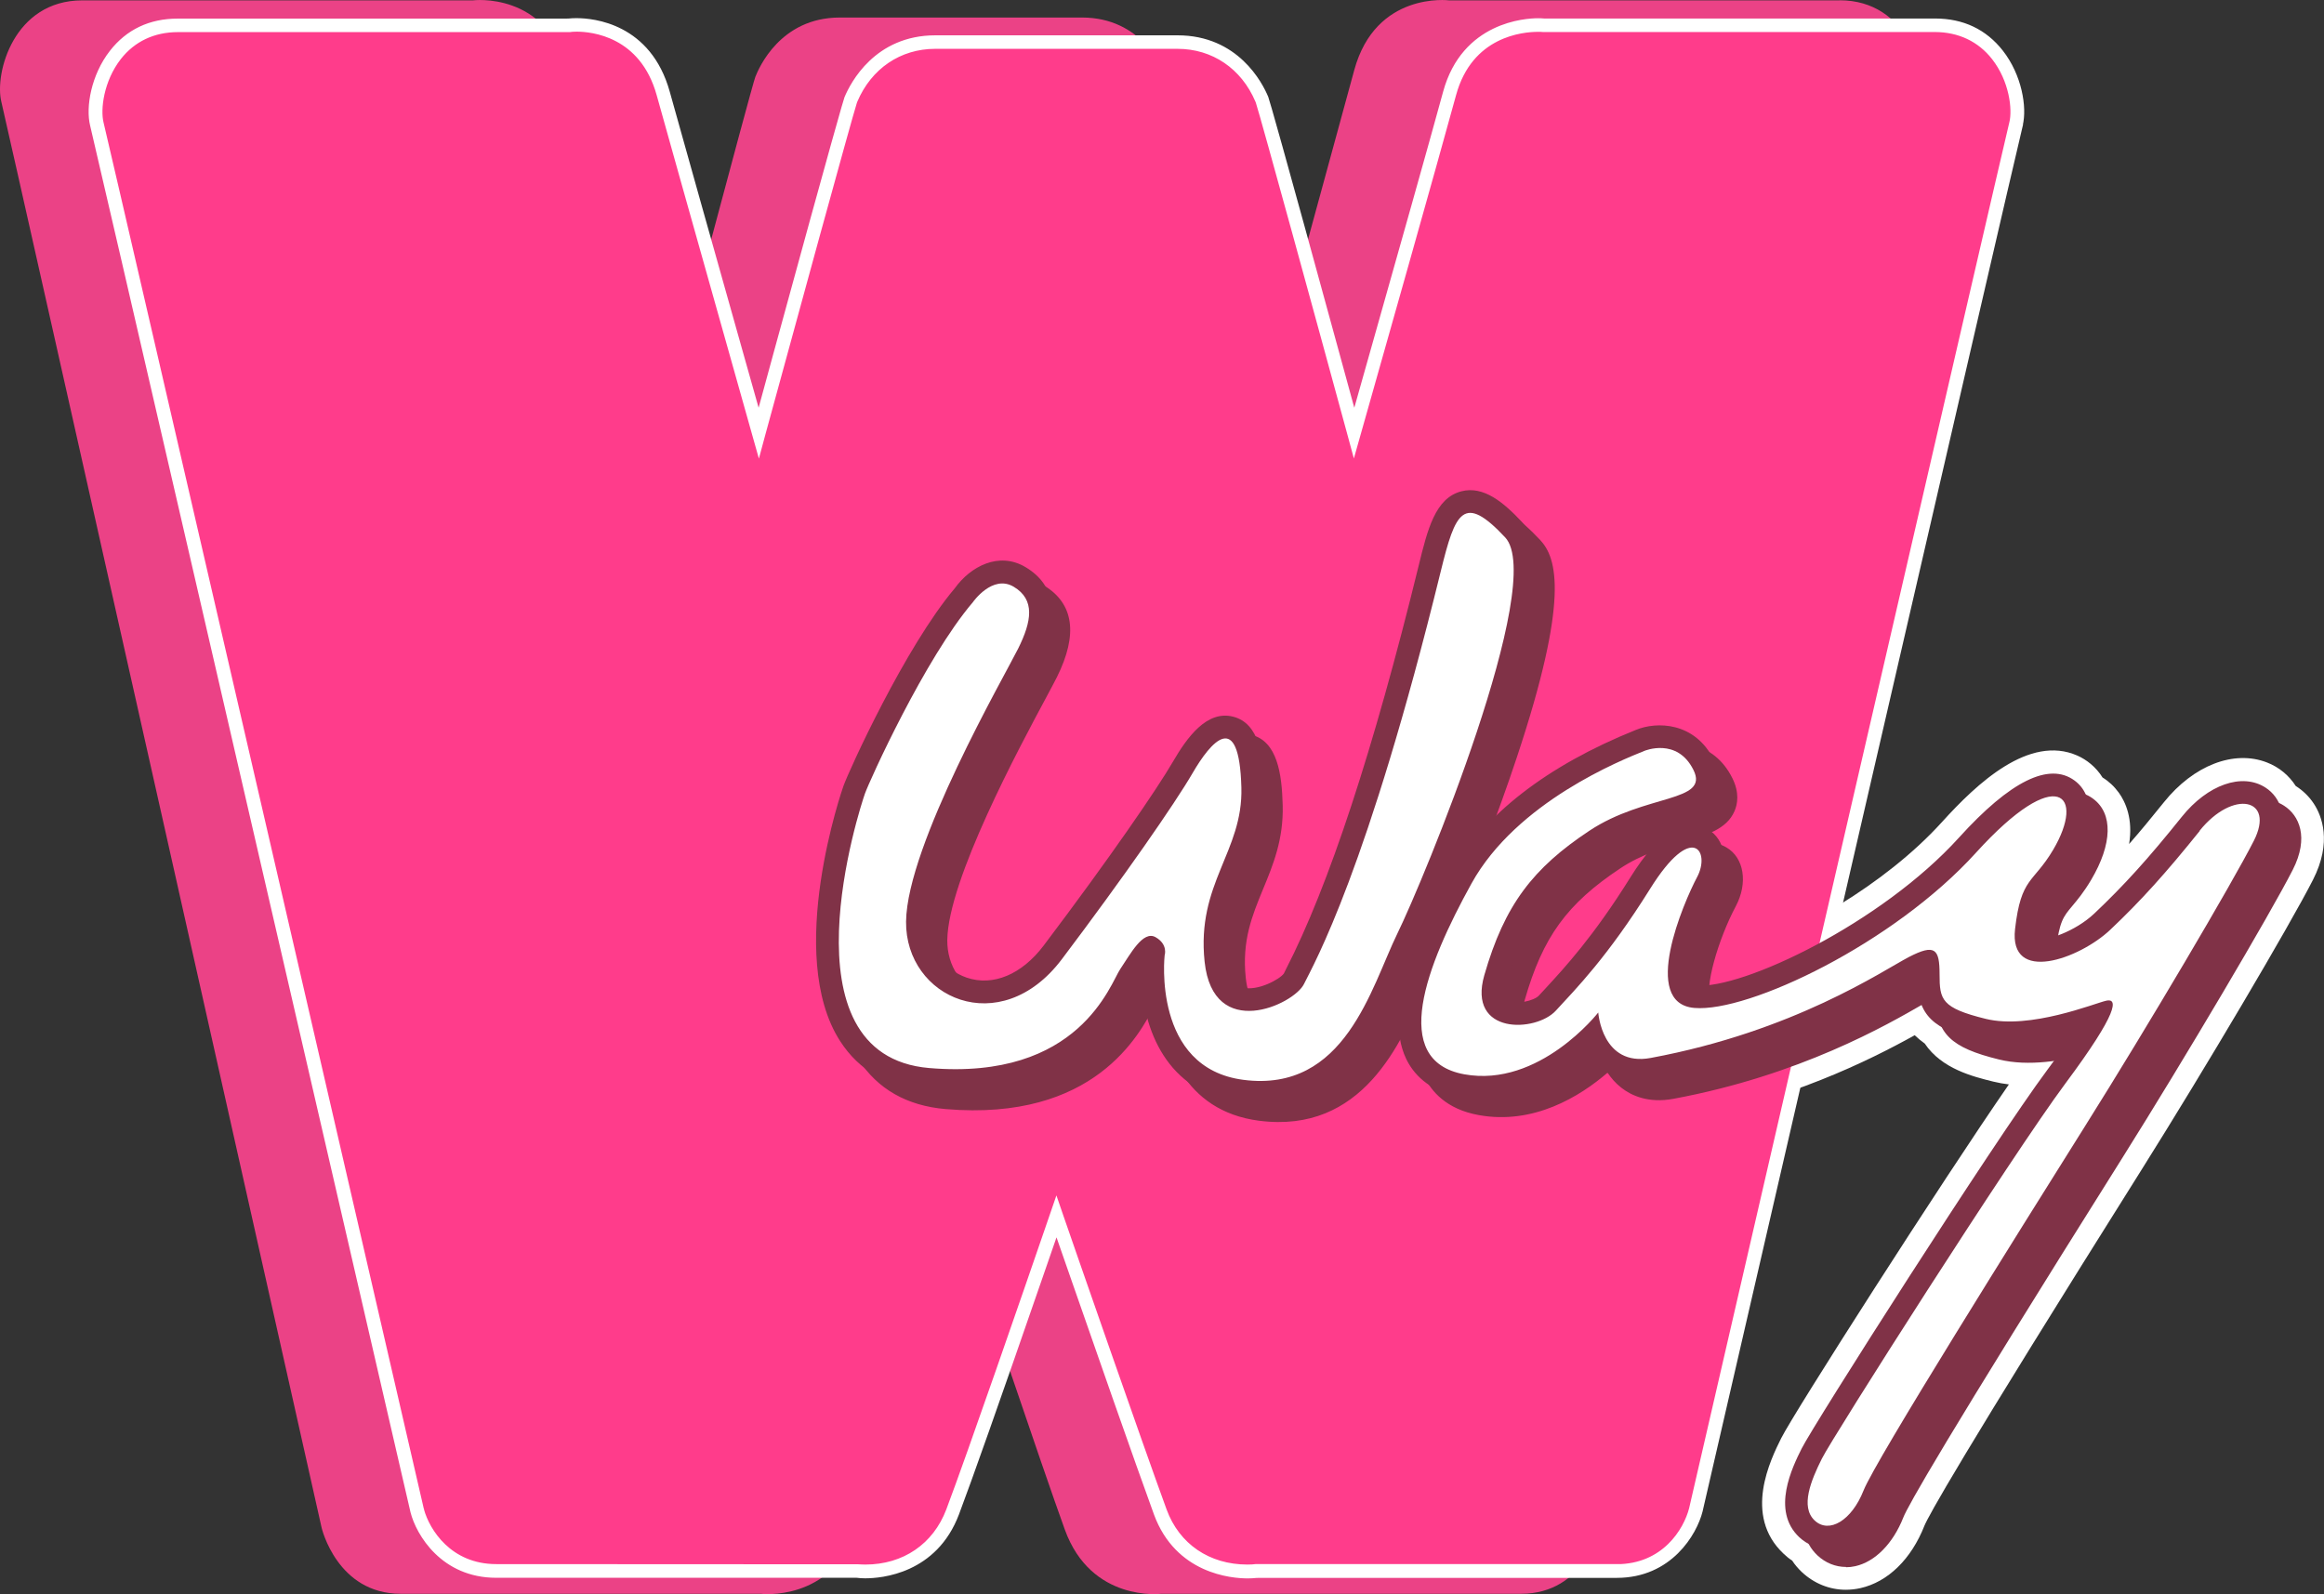
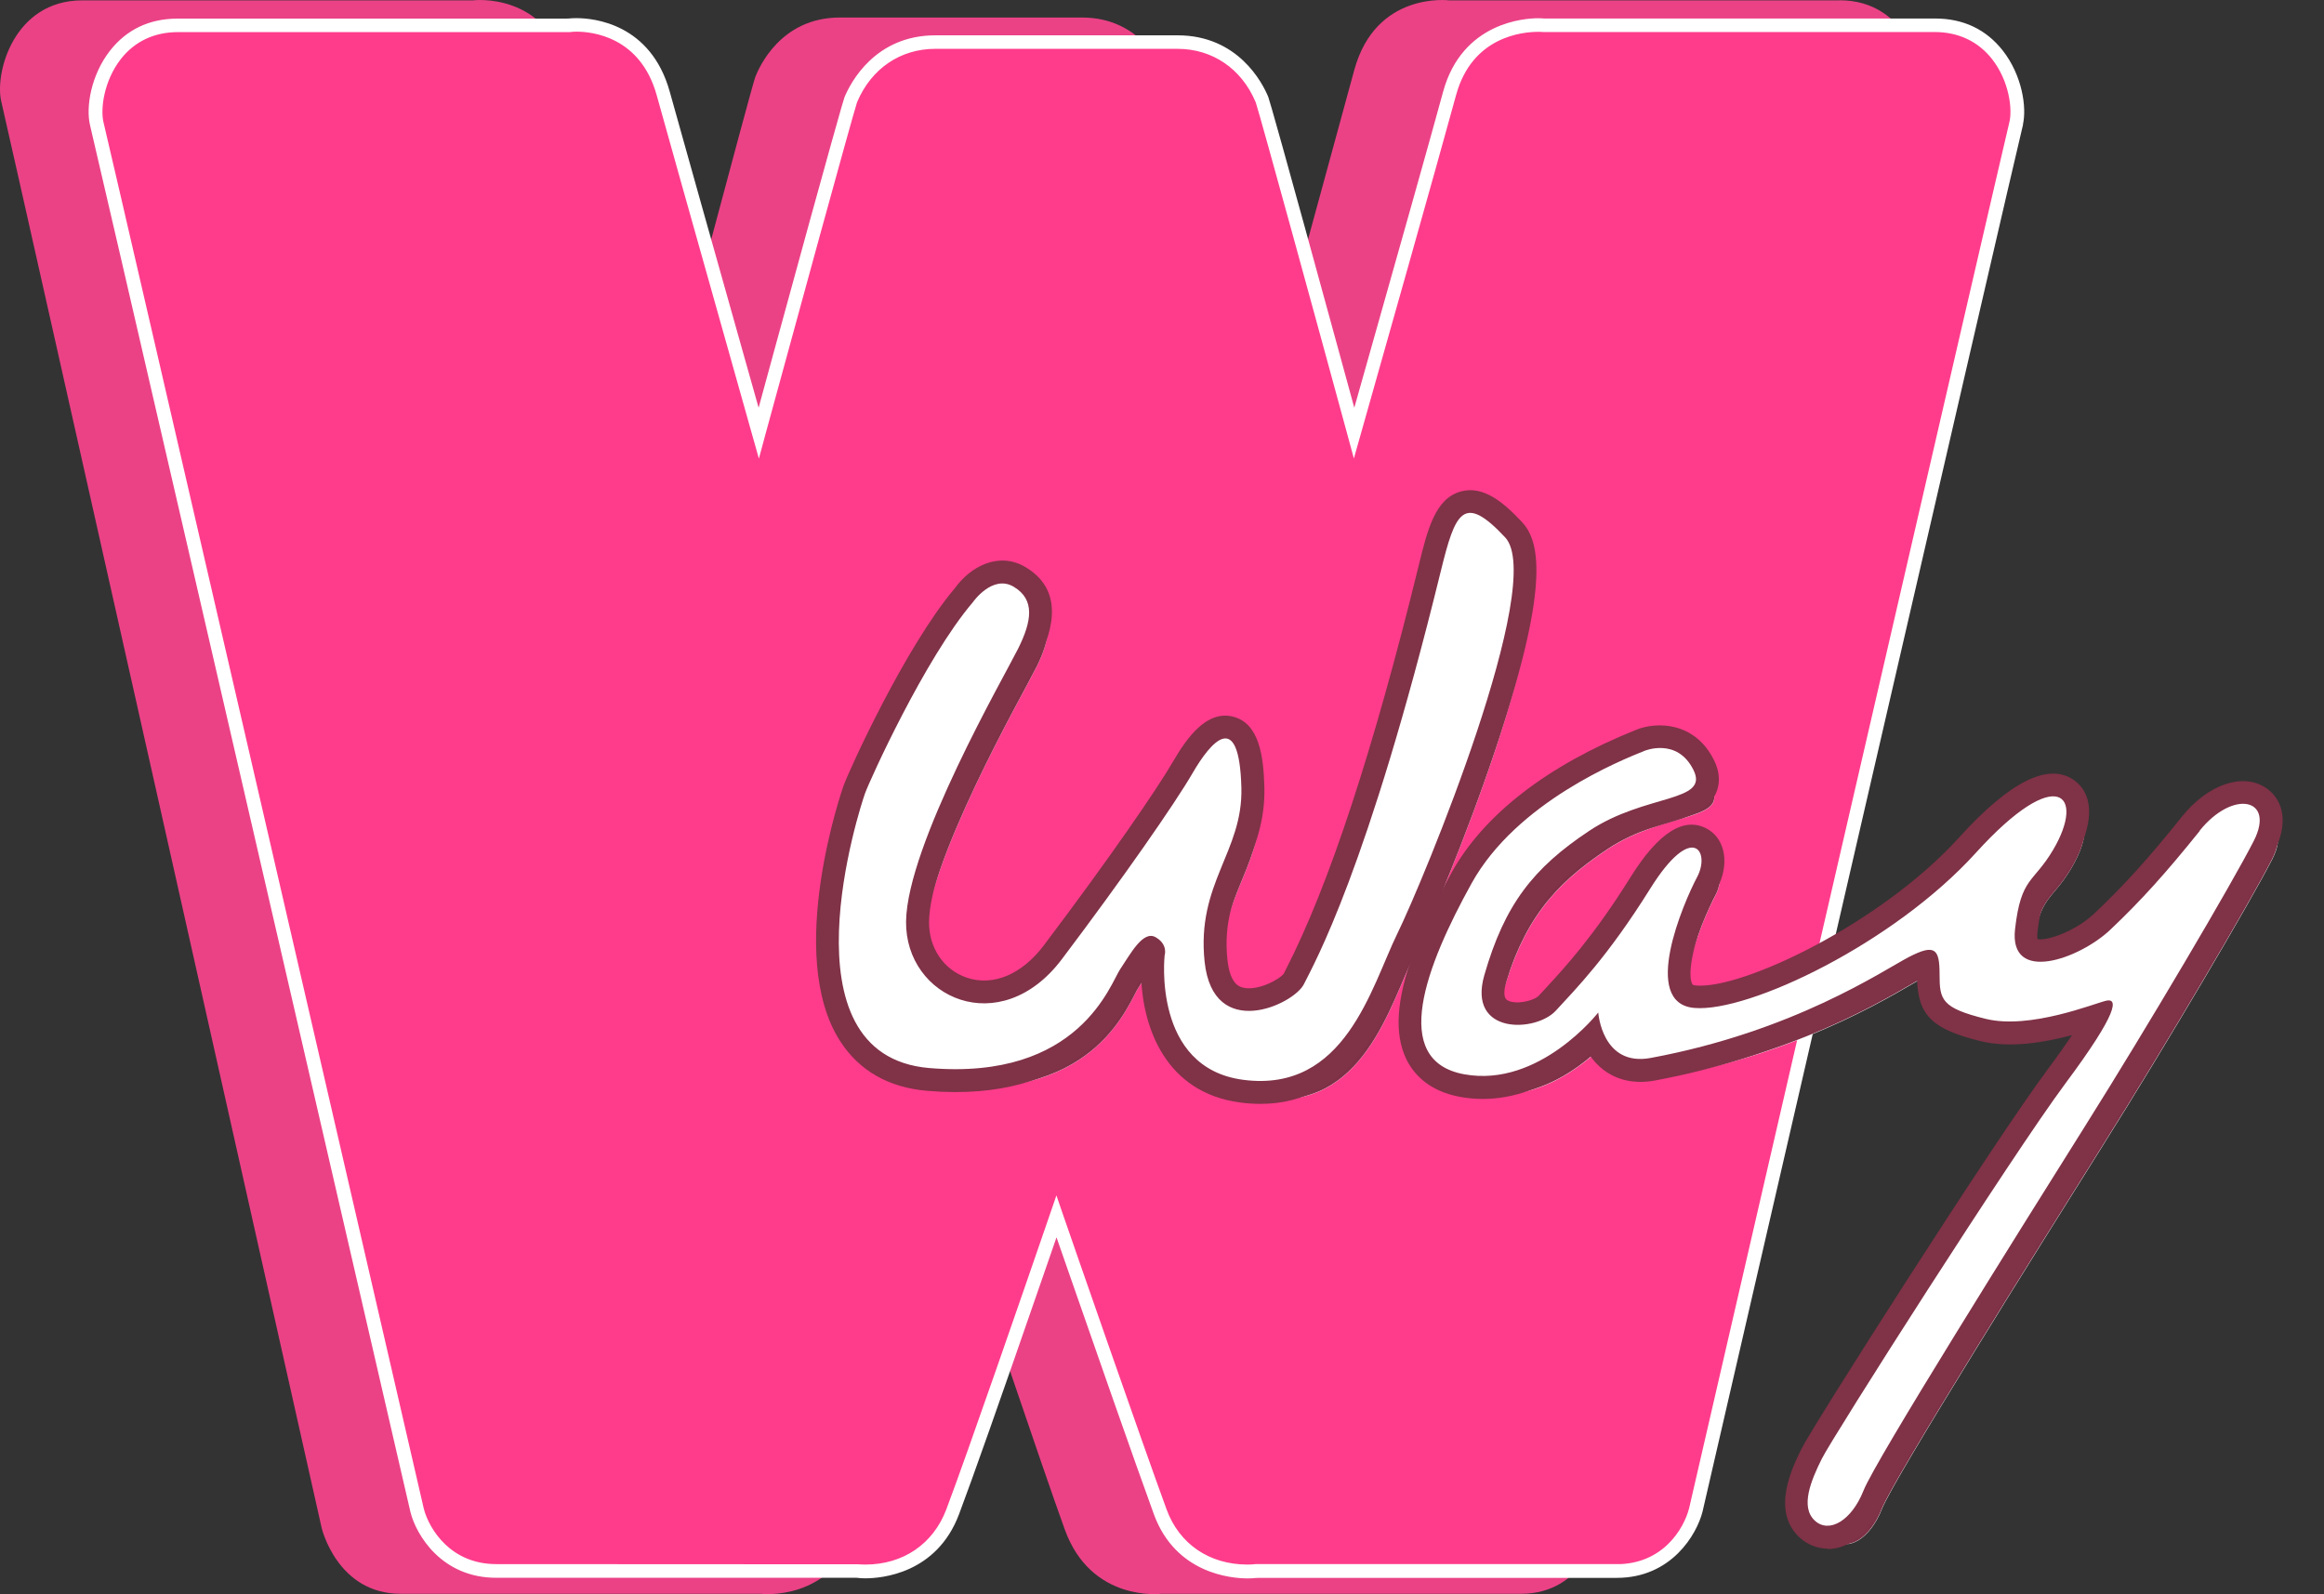
<svg xmlns="http://www.w3.org/2000/svg" id="Layer_2" viewBox="0 0 259.83 178.25">
  <rect x="0" y="0" width="259.83" height="178.25" fill="#333333" stroke="none" />
  <g id="Layer_1-2" data-name="Layer_1">
    <g>
-       <path d="M206.38,177.77c-1.82,0-3.55-.69-4.93-1.98-.41-.39-.77-.81-1.08-1.28-.34-.22-.66-.48-.96-.77-4.56-4.29-1.44-10.55-.27-12.91,1.4-2.82,17.94-28.7,25.46-39.57-.59-.07-1.16-.17-1.73-.31-2.27-.56-5.77-1.42-7.68-4.26-.42-.3-.79-.61-1.12-.93-5.05,2.81-14.11,7.32-26.51,9.63-3.15.58-6-.14-8.15-1.95-3.52,2.51-8.61,4.86-14.55,3.79-3.59-.65-5.71-2.39-6.96-4.09-.66-.49-1.25-1.05-1.76-1.67-3.32,4.15-8.21,7.38-15.73,6.41-3.9-.5-7.17-2.27-9.48-5.13-1.36-1.1-2.42-2.37-3.23-3.72-5.16,5.83-12.6,8.36-22.19,7.55-4.45-.38-8.13-2.23-10.69-5.38-11.56-9.41-3.29-33.14-2.93-34.16.67-1.88,7.01-15.88,12.84-22.83,2.49-3.4,7.09-5.47,11.26-2.96,1.1.66,2.01,1.5,2.69,2.47,2.55,1.8,5.49,5.68,1.77,13.15-.23.46-.66,1.26-1.22,2.31-7.1,13.21-10.73,21.95-10.77,25.99,0,.6.1,1.17.3,1.69,1.53.58,3.73.18,5.87-2.65,7.08-9.37,12.55-17.32,14.29-20.32,1.13-1.95,4.15-7.13,9.06-6.33,1.16.19,2.95.83,4.24,2.87,3.11,1.93,3.63,5.91,3.73,9.56.12,4.35-1.22,7.59-2.4,10.45-.89,2.16-1.64,3.98-1.8,6.25,4.61-9.17,9.45-23.98,14.37-44.05,1.09-4.44,2.22-9.03,6.61-10.18,4.33-1.13,7.68,2.43,9.28,4.15.1.11.19.21.27.31.57.5,1.15,1.07,1.77,1.73h0c2.96,3.16,3.81,8.73-1.55,25.31,2.8-1.75,5.95-3.33,9.41-4.72,3.54-1.47,8.23-.81,11.05,3.03,1.24.89,2.25,2.11,2.99,3.6,1.26,2.52.85,4.58.29,5.86-.26.6-.58,1.11-.95,1.56l.02.02c2.34,2.14,2.74,5.94.98,9.23-.64,1.2-1.25,2.67-1.73,4.06,6.14-2.15,16.06-7.5,22.57-14.69,3.91-4.32,9.74-9.79,15.12-7.42,1.04.46,2.08,1.27,2.82,2.45.7.43,1.31,1,1.82,1.7.75,1.04,1.61,2.93,1.15,5.74,1.21-1.38,2.48-2.91,3.89-4.67,3.32-4.14,7.84-5.88,11.52-4.45,1.37.53,2.47,1.46,3.22,2.63.79.5,1.48,1.16,2.01,1.96.9,1.36,2.08,4.29-.08,8.53-2.58,5.07-12.07,21.13-19.16,32.41-20.55,32.7-23.83,38.73-24.28,39.81-1.47,3.74-4.08,6.3-7.17,6.99-.54.12-1.09.18-1.62.18ZM142.53,117.8c2.53.11,4.32-.87,5.97-3.11-1.52,1.38-3.65,2.55-5.97,3.11ZM182.46,111.11l1.12,1.76c-.16-.97-.19-1.99-.12-3.02-.34.44-.67.86-1,1.26ZM221.99,108.7l.46.2-.09-.46c-.19-1.02-.23-2.03-.11-3.1.26-2.28.66-3.91,1.16-5.19-.53.54-1.07,1.07-1.64,1.59l.2,6.67c0,.09,0,.19,0,.29ZM244.74,102.26c-1.76,1.95-3.45,3.68-5.31,5.44-.16.15-.33.3-.51.46l2.91-.92c1.04-1.75,2.02-3.42,2.92-4.97ZM135.49,92.63c-1.64,2.49-3.81,5.6-6.28,9.02l3.56-1.63c.42-1.27.9-2.42,1.34-3.49.59-1.42,1.09-2.65,1.38-3.9ZM166.06,65.07c-3.19,13.02-6.39,23.98-9.55,32.77,4.65-11.22,10.36-28.2,9.65-32.66-.04-.04-.07-.07-.11-.11ZM111.12,72.65c-4.3,6.06-9.06,16.36-9.61,17.83-.62,1.74-1.24,4.06-1.73,6.57,2.18-6.86,6.35-15.1,10.45-22.73.37-.69.68-1.26.89-1.67Z" style="fill: #fff;" />
      <g id="Shape_4_copy">
        <path d="M205.67.04h-43.66s-8.21-1.04-10.61,7.83c-2.4,8.87-10.68,39.07-10.68,39.07,0,0-9.91-37.39-10.3-38.35-.39-.96-2.79-6.63-9.44-6.63h-27.09c-6.66,0-9.06,5.67-9.44,6.63-.39.96-10.3,38.35-10.3,38.35,0,0-8.28-30.2-10.68-39.07C61.07-1,52.87.04,52.87.04H9.2C1.54.04-.63,8.19.15,11.38c.77,3.2,35.81,159.46,35.81,159.46,0,0,1.72,7.38,8.84,7.38h40.25s7.83.98,10.78-7.18c2.6-7.19,9.91-28.94,11.61-34h0c1.7,5.08,9.01,26.82,11.61,34,2.95,8.16,10.78,7.18,10.78,7.18h40.25c7.12,0,8.84-7.38,8.84-7.38,0,0,35.03-156.26,35.81-159.46.77-3.2-1.39-11.35-9.06-11.35Z" style="fill: #eb4286; fill-rule: evenodd;" />
      </g>
      <g id="Shape_4_copy_2">
        <path d="M215.65,2.83h-43.66s-8.31-.8-10.61,7.61c-2.36,8.63-10.68,37.99-10.68,37.99,0,0-9.91-36.35-10.3-37.29-.39-.93-2.79-6.45-9.44-6.45h-27.09c-6.66,0-9.06,5.52-9.44,6.45-.39.93-10.3,37.29-10.3,37.29,0,0-8.28-29.36-10.68-37.99-2.4-8.62-10.61-7.61-10.61-7.61H19.18c-7.66,0-9.83,7.92-9.06,11.03.77,3.11,35.81,155.02,35.81,155.02,0,0,1.73,6.79,8.84,6.79h40.25s7.92.99,10.78-6.6c2.64-6.97,9.91-28.13,11.61-33.05h0c1.7,4.94,9.04,26.06,11.61,33.05,2.78,7.58,10.78,6.6,10.78,6.6h40.25c7.12,0,8.84-6.79,8.84-6.79,0,0,35.03-151.91,35.81-155.02.77-3.11-1.39-11.03-9.06-11.03Z" style="fill: #ff3c8b; fill-rule: evenodd;" />
      </g>
      <path d="M225.9,13.98c.49-1.98-.1-5.51-2.17-8.16-1.82-2.32-4.3-3.5-7.38-3.5h-43.71c-.21-.02-.44-.03-.68-.03-1.37,0-8.28.39-10.37,8.02-1.45,5.33-5.25,18.78-8.18,29.14l-2,7.08-1.94-7.09c-6.46-23.63-7.73-28.01-7.91-28.52-.64-1.54-3.3-6.72-9.9-6.72h-27.09c-6.59,0-9.26,5.18-9.92,6.76-.13.37-1.2,3.98-7.89,28.46l-1.94,7.11-2-7.09c-2.91-10.33-6.69-23.77-8.18-29.12-2.08-7.46-8.31-8.04-10.18-8.04-.3,0-.59.01-.86.04h-.11s-.11.01-.11.01H19.87c-3.08,0-5.57,1.18-7.38,3.5-2.07,2.65-2.66,6.18-2.17,8.16.57,2.28,19.17,82.9,34.68,150.13l1.14,4.93c.62,2.44,3.38,7.13,9.33,7.13h40.32c.29.04.61.06.94.06,1.79,0,7.8-.5,10.25-6.98,1.46-3.86,4.56-12.64,9.21-26.09l1.93-5.57,1.94,5.57c2.07,5.96,7.12,20.43,9.19,26.09,2.38,6.48,8.45,6.99,10.25,6.99.33,0,.65-.02.94-.05h.11s.11-.01.11-.01h40.1c5.95,0,8.72-4.73,9.35-7.23.33-1.43,35.01-151.84,35.8-154.97ZM180.75,175.15h-40.38c-.18.03-.5.05-.91.05-4.35,0-7.81-2.36-9.26-6.31-2.7-7.37-10.32-29.32-11.61-33.05l-.48-1.4-.97,2.82-.02.06c-2.37,6.88-8.67,25.15-11.09,31.56-1.5,3.96-4.96,6.32-9.28,6.32-.34,0-.61-.02-.8-.03l-40.47-.02c-5.2,0-7.68-3.96-8.32-6.3v-.04s-.02-.04-.02-.04c-.35-1.52-35.03-151.89-35.81-155.03-.37-1.5,0-4.74,1.98-7.29,1.59-2.03,3.86-3.11,6.58-3.11h43.8c.15-.03.42-.05.79-.05,1.68,0,7.3.53,9.18,7.29,2.38,8.56,10.61,37.71,10.68,37.99l.5,1.77.48-1.78c3.28-12.04,9.65-35.3,10.24-37.13l.03-.08.03-.08c1.61-3.79,4.95-6.06,8.94-6.06h27.09c3.99,0,7.33,2.27,8.94,6.06l.03.08.03.08c.59,1.82,6.96,25.08,10.24,37.13l.48,1.77.5-1.77.1-.35c1.97-6.95,8.55-30.19,10.58-37.64,1.84-6.74,7.66-7.26,9.4-7.26.24,0,.42,0,.55.02h43.83c2.71.01,4.99,1.09,6.58,3.12,1.99,2.54,2.36,5.79,1.98,7.29-.75,3.01-33.94,146.9-35.8,154.97-.62,2.42-3.06,6.45-8.36,6.45Z" style="fill: #fff; stroke: #fff; stroke-miterlimit: 10; stroke-width: .5px;" />
      <path d="M170.33,62.14c-.69-.74-1.29-1.3-1.83-1.73-.07-.11-.14-.22-.22-.31-4.66-4.98-5.57-2.84-7.19,3.76-8.2,33.43-14.17,43.9-15.31,46.2-.78,1.56-5.18,3.98-8.22,2.56-.4-.78-.69-1.76-.83-3.01-.93-8.79,4.3-12.29,4.11-19.48-.13-4.86-1.14-5.93-2.36-5.34-.9-4.44-3.44-1.25-5.14,1.67-2.01,3.46-7.75,11.71-14.63,20.83-4.28,5.66-9.99,5.95-13.68,3.32-1.07-1.5-1.7-3.38-1.68-5.5.1-8.54,11-27.45,12.53-30.52,1.53-3.07,1.91-5.47-.48-6.91-.17-.1-.34-.18-.51-.23-.23-.71-.72-1.32-1.54-1.81-2.39-1.44-4.59,1.73-4.59,1.73-5.37,6.3-11.56,19.98-12.06,21.4-.44,1.23-7.32,22.25,1.75,28.8,1.56,2.15,3.94,3.63,7.48,3.93,16.81,1.42,20.25-9.45,21.36-11.07.84-1.23,1.86-3.1,2.92-3.58,0,0,0,.01,0,.01,0,0-.95,8.48,4.36,12.25,1.32,1.84,3.36,3.31,6.5,3.71,11.38,1.47,14.28-10.36,17.21-16.36,2.94-5.99,16.71-39.32,12.05-44.3ZM252.65,91.94c.19-2.86-3.6-2.92-6.72.97-3.75,4.67-6.58,7.82-10.02,11.07-2.17,2.05-6.09,3.93-8.53,3.5-.08-.44-.12-.94-.05-1.55.67-5.83,2.02-5.08,4.25-8.84,2.19-3.7,1.94-6.46-.58-5.92.3-3.23-3.18-3.43-10.07,4.18-9.2,10.16-25.41,17.88-31.49,17.37-.25-.02-.48-.07-.7-.13-1.06-3.54,1.92-10.34,3.05-12.46,1.06-1.98.4-4.25-1.7-2.88.75-2.57-1.31-4.72-5.61,2.16-4.76,7.62-8.3,11.18-10.53,13.61-1.21,1.33-4.04,2.01-6.06,1.29-.26-.82-.27-1.87.11-3.2,2.27-7.9,5.47-11.99,11.74-16.15,6.28-4.17,13.47-3.15,11.64-6.81-.57-1.15-1.33-1.79-2.09-2.12-1.84-3.55-5.42-2.06-5.42-2.06-2.53,1.02-14.28,5.69-19.34,14.83-4.57,8.25-8.39,17.74-2.92,20.64.71,1.39,2.03,2.36,4.16,2.75,6.46,1.17,11.84-3.54,13.98-5.78.42.66,1,1.25,1.8,1.63.76,1.46,2.23,2.86,5.07,2.33,16.01-2.97,25.92-9.75,28.85-11.28.55-.29.99-.47,1.38-.61,0,.16.01.31.01.49,0,2.11.12,3.16,2.21,4.06.35,1.37,1.46,2.09,5,2.97,3.62.89,8.42-.44,11.26-1.34-.79,1.43-2.17,3.51-4.4,6.51-5.97,8.03-26.02,39.52-27.23,41.96-1.21,2.44-2.43,5.38-.81,6.91.39.37.84.56,1.31.58.09.56.31,1.06.74,1.46,1.62,1.52,4.15,0,5.47-3.35,1.32-3.35,17.62-29.36,24.7-40.64,7.09-11.28,16.5-27.23,18.93-32,1.4-2.76.41-4.25-1.4-4.13Z" style="fill: #fff; fill-rule: evenodd;" />
      <g id="Shape_4_copy_3">
        <path d="M170.33,62.14c-4.66-4.98-5.57-2.84-7.19,3.76-8.2,33.43-14.17,43.9-15.31,46.2-1.15,2.3-10.14,6.45-11.1-2.5-.93-8.79,4.3-12.29,4.11-19.48-.24-8.93-3.44-5.09-5.45-1.63-2.01,3.46-7.75,11.71-14.63,20.83-6.89,9.12-17.5,4.32-17.41-4.22.1-8.54,11-27.45,12.53-30.52,1.53-3.07,1.91-5.47-.48-6.91-2.39-1.44-4.59,1.73-4.59,1.73-5.37,6.3-11.56,19.98-12.06,21.4-.51,1.42-9.62,29.26,7.19,30.68,16.81,1.42,20.25-9.45,21.36-11.07,1.11-1.63,2.53-4.37,3.95-3.56,1.42.81,1.01,2.03,1.01,2.03,0,0-1.42,12.6,8.81,13.92,11.38,1.47,14.28-10.36,17.21-16.36,2.94-5.99,16.71-39.32,12.05-44.3ZM247.98,94.95c-3.75,4.67-6.58,7.82-10.02,11.07-3.44,3.25-11.34,6.1-10.63-.1.67-5.83,2.02-5.08,4.25-8.84,3.66-6.17.51-9.75-8.61.3-9.2,10.16-25.41,17.88-31.49,17.37-6.07-.51-1.21-11.79.3-14.63,1.52-2.84-.51-6.3-5.26,1.32-4.76,7.62-8.3,11.18-10.53,13.61-2.23,2.44-9.92,2.74-8-3.96,2.27-7.9,5.47-11.99,11.74-16.15,6.28-4.17,13.47-3.15,11.64-6.81-1.82-3.66-5.47-2.13-5.47-2.13-2.53,1.02-14.28,5.69-19.34,14.83-5.06,9.14-9.21,19.81-.81,21.34,8.4,1.52,14.98-6.91,14.98-6.91,0,0,.41,6.1,5.87,5.08,16.01-2.97,25.92-9.75,28.85-11.28,2.94-1.52,3.44-.91,3.44,1.93s.2,3.76,5.16,4.98c4.96,1.22,12.15-1.73,13.47-2.03,1.32-.3,1.42,1.22-4.56,9.25-5.97,8.03-26.02,39.52-27.23,41.96-1.22,2.44-2.43,5.38-.81,6.91,1.62,1.52,4.15,0,5.47-3.35,1.32-3.35,17.62-29.36,24.7-40.64,7.09-11.28,16.5-27.23,18.93-32,2.43-4.78-2.33-5.79-6.07-1.12Z" style="fill: #7d3046; fill-rule: evenodd;" />
-         <path d="M206.4,175.22c-1.18,0-2.3-.45-3.19-1.28-3.18-2.99-.76-7.84.27-9.91,1.32-2.64,21.43-34.22,27.47-42.35,1.19-1.6,2.08-2.87,2.76-3.88-3.04.81-6.91,1.49-10.23.67-5.37-1.32-6.99-2.86-7.1-6.97-.35.19-.79.44-1.3.74-4.14,2.39-13.83,8-27.98,10.63-2.83.53-4.73-.38-5.82-1.23-.64-.5-1.15-1.08-1.55-1.69-3.08,2.65-8.26,5.86-14.41,4.74-3.65-.66-5.32-2.7-6.07-4.29-1.32-2.79-1.08-6.59.8-11.69-.25.56-.5,1.16-.77,1.78-2.6,6.11-6.94,16.33-18.53,14.83-8.41-1.09-10.87-8.4-11.11-13.82-.08.12-.15.23-.23.34-.08.12-.18.33-.31.58-1.66,3.22-6.73,13.01-23.38,11.6-4.33-.37-7.61-2.24-9.75-5.56-6.23-9.67.3-28.34.37-28.53.63-1.76,6.92-15.56,12.45-22.11,1.74-2.42,4.92-4.16,7.93-2.35,3.34,2.01,3.83,5.46,1.45,10.24-.22.45-.64,1.22-1.18,2.24-3.01,5.6-11,20.46-11.08,27.17-.03,2.9,1.62,5.35,4.21,6.24,2.93,1,6.15-.34,8.6-3.59,7.47-9.9,12.74-17.6,14.47-20.57,1.59-2.73,3.78-5.78,6.73-5.03,2.91.74,3.4,4.4,3.49,7.88.1,3.81-1.07,6.66-2.21,9.41-1.21,2.94-2.36,5.73-1.92,9.88.29,2.75,1.36,3.03,1.72,3.12,1.63.43,4.12-.91,4.59-1.57l.23-.47c4.78-9.3,9.78-24.48,14.84-45.13.99-4.05,1.85-7.56,4.77-8.32,2.52-.65,4.74,1.26,6.77,3.42,1.88,2.01,3.28,6.59-2.62,24.32-2.14,6.45-4.69,12.92-6.62,17.49.43-.84.89-1.7,1.39-2.59,3.58-6.47,10.7-11.98,20.58-15.95,2.36-.99,6.63-.91,8.75,3.35.82,1.64.58,2.92.24,3.7-.88,2.02-3.11,2.67-5.68,3.43-2.1.62-4.71,1.38-7.07,2.95-5.98,3.97-8.68,7.68-10.7,14.73-.18.64-.41,1.75.13,2.06.98.55,2.99.05,3.52-.52l.72-.78c2.14-2.31,5.38-5.81,9.53-12.47,3.15-5.05,6.05-6.85,8.63-5.36,2,1.15,2.45,3.99,1.06,6.6-1.93,3.62-3.6,9.21-2.78,10.73.02.05.07.12.43.15,5.18.43,20.7-6.97,29.38-16.54,5.73-6.33,10.08-8.48,12.92-6.38,2.25,1.66,2.17,5.06-.22,9.09-.82,1.38-1.54,2.24-2.12,2.93-.98,1.17-1.43,1.7-1.8,4.9-.05.43-.02.68,0,.81.96.23,4.18-.82,6.34-2.85,3.3-3.12,6.04-6.15,9.78-10.81,2.9-3.62,6.76-4.97,9.38-3.28,1.68,1.08,2.82,3.53.97,7.16-2.51,4.93-12.12,21.18-19.05,32.21-20.17,32.09-24,38.97-24.49,40.21-1.15,2.92-3.15,4.95-5.36,5.45-.35.08-.7.12-1.05.12ZM223.28,142.19c-7.17,11.03-14.62,22.89-15.23,24.11-1,2-1.27,3.03-1.32,3.54.36-.31.87-.94,1.31-2.06.31-.78,1.14-2.91,15.24-25.59ZM134.95,113.05c.09.56.21,1.14.38,1.72.95,3.29,2.94,5.08,6.07,5.49,7.16.93,10.09-4.53,13.17-11.77.48-1.14.94-2.21,1.42-3.18,5.45-11.13,14.84-37.87,12.46-41.45-.74-.79-1.26-1.26-1.61-1.54-.46,1.14-.98,3.26-1.21,4.18-5.16,21.04-10.3,36.6-15.26,46.25l-.24.48c-1.26,2.52-5.92,5-9.86,4.28-1.28-.23-3.94-1.11-5.3-4.47ZM187.62,88.22c-.29,0-.55.08-.72.15-8.73,3.5-15.13,8.36-18.09,13.71-5.91,10.67-5.64,14.69-4.96,16.13.23.48.72,1.15,2.37,1.45,1.77.32,3.47.07,5.01-.48-1.14-.06-2.23-.34-3.14-.85-2.6-1.46-3.56-4.42-2.55-7.93,2.35-8.19,5.81-12.95,12.79-17.58,3-1.99,6.16-2.92,8.46-3.59.59-.17,1.31-.38,1.87-.58-.34-.33-.71-.43-1.03-.43ZM114.08,69.85c-.24.02-.9.6-1.17,1l-.15.2c-4.98,5.85-11.1,19.21-11.6,20.6-1.23,3.46-4.99,17.68-.89,24.05,1.25,1.94,3.18,3,5.88,3.23,13.24,1.12,16.86-5.87,18.41-8.85.23-.45.42-.81.63-1.12.16-.23.33-.49.5-.76,1.15-1.77,3.53-5.46,6.83-3.57.7.4,1.22.9,1.6,1.44.25-3.46,1.35-6.13,2.35-8.55,1.02-2.46,1.89-4.59,1.82-7.32-.01-.55-.04-1.01-.07-1.41-.19.29-.39.62-.61,1-2.2,3.79-8.29,12.46-14.8,21.08-4.53,6-10.37,6.69-14.33,5.34-4.65-1.59-7.73-6.06-7.67-11.13.08-7.06,6.29-19.49,11.69-29.54.51-.96.9-1.68,1.11-2.1,1.49-2.98.89-3.34.49-3.58ZM183.03,110.91l.28,4.19c.04.44.32,1.91,1.11,2.51.15.11.58.45,1.74.23,1.29-.24,2.54-.5,3.74-.79-1.36-.42-2.45-1.3-3.13-2.54-1.28-2.35-.84-5.75.03-8.78-1.37,2.04-2.63,3.74-3.78,5.18ZM237.83,111.36c1.2,0,2.07.64,2.52,1.32.24.37.41.75.48,1.2,4.85-8.07,9.36-15.85,10.95-18.97,0,0,0-.01.01-.02-.5.31-1.14.82-1.81,1.66-3.9,4.86-6.78,8.04-10.26,11.33-2.73,2.58-8.52,5.53-12.25,3.67-.95-.48-3.13-2.01-2.68-5.92.5-4.41,1.45-5.82,2.96-7.61.51-.6,1.03-1.22,1.63-2.24.32-.55.56-1.03.73-1.44-1.14.74-2.89,2.16-5.24,4.76-2.12,2.34-4.6,4.56-7.25,6.6.67-.04,1.35.1,2,.5,1.87,1.13,1.87,3.43,1.87,4.8,0,.33,0,1.21.09,1.43.06.05.59.44,3.13,1.06,3.39.83,8.64-.88,10.89-1.62.64-.21,1.12-.36,1.39-.42.3-.07.58-.1.85-.1Z" style="fill: #803247;" />
      </g>
      <g id="Shape_4_copy_3-2" data-name="Shape_4_copy_3">
        <path d="M168.28,60.09c-4.66-4.98-5.57-2.84-7.19,3.76-8.2,33.43-14.17,43.9-15.31,46.2-1.15,2.3-10.14,6.45-11.1-2.5-.93-8.79,4.3-12.29,4.11-19.48-.24-8.93-3.44-5.09-5.45-1.63-2.01,3.46-7.75,11.71-14.63,20.83-6.89,9.12-17.5,4.32-17.41-4.22.1-8.54,11-27.45,12.53-30.52,1.53-3.07,1.91-5.47-.48-6.91-2.39-1.44-4.59,1.73-4.59,1.73-5.37,6.3-11.56,19.98-12.06,21.4-.51,1.42-9.62,29.26,7.19,30.68,16.81,1.42,20.25-9.45,21.36-11.07,1.11-1.63,2.53-4.37,3.95-3.56,1.42.81,1.01,2.03,1.01,2.03,0,0-1.42,12.6,8.81,13.92,11.38,1.47,14.28-10.36,17.21-16.36,2.94-5.99,16.71-39.32,12.05-44.3ZM245.94,92.91c-3.75,4.67-6.58,7.82-10.02,11.07-3.44,3.25-11.34,6.1-10.63-.1.67-5.83,2.02-5.08,4.25-8.84,3.66-6.17.51-9.75-8.61.3-9.2,10.16-25.41,17.88-31.49,17.37-6.07-.51-1.21-11.79.3-14.63,1.52-2.84-.51-6.3-5.26,1.32-4.76,7.62-8.3,11.18-10.53,13.61-2.23,2.44-9.92,2.74-8-3.96,2.27-7.9,5.47-11.99,11.74-16.15,6.28-4.17,13.47-3.15,11.64-6.81-1.82-3.66-5.47-2.13-5.47-2.13-2.53,1.02-14.28,5.69-19.34,14.83-5.06,9.14-9.21,19.81-.81,21.34,8.4,1.52,14.98-6.91,14.98-6.91,0,0,.41,6.1,5.87,5.08,16.01-2.97,25.92-9.75,28.85-11.28,2.94-1.52,3.44-.91,3.44,1.93s.2,3.76,5.16,4.98c4.96,1.22,12.15-1.73,13.47-2.03,1.32-.3,1.42,1.22-4.56,9.25-5.97,8.03-26.02,39.52-27.23,41.96-1.21,2.44-2.43,5.38-.81,6.91,1.62,1.52,4.15,0,5.47-3.35,1.32-3.35,17.62-29.36,24.7-40.64,7.09-11.28,16.5-27.23,18.93-32,2.43-4.78-2.33-5.79-6.07-1.12Z" style="fill: #fff; fill-rule: evenodd;" />
        <path d="M204.35,173.17c-1.18,0-2.3-.45-3.19-1.28-3.17-2.99-.76-7.84.27-9.91,1.31-2.64,21.42-34.22,27.47-42.35,1.19-1.6,2.08-2.87,2.76-3.88-3.04.81-6.91,1.49-10.23.67-5.37-1.32-6.99-2.86-7.1-6.97-.35.19-.78.44-1.29.74-4.14,2.39-13.83,8-27.99,10.63-2.83.53-4.73-.37-5.82-1.22-.64-.5-1.15-1.08-1.55-1.69-3.08,2.65-8.26,5.86-14.41,4.75-3.65-.66-5.32-2.7-6.07-4.29-1.32-2.79-1.08-6.59.79-11.68-.25.56-.5,1.16-.76,1.77-2.6,6.11-6.95,16.33-18.53,14.83-8.41-1.09-10.87-8.4-11.11-13.82-.08.11-.15.23-.22.33-.08.12-.18.33-.31.58-1.66,3.22-6.72,13.01-23.38,11.6-4.33-.37-7.61-2.24-9.75-5.56-6.23-9.67.3-28.34.37-28.53.63-1.76,6.91-15.56,12.45-22.11,1.74-2.42,4.92-4.16,7.93-2.35,3.34,2.01,3.83,5.46,1.45,10.24-.22.45-.64,1.22-1.19,2.24-3.01,5.6-11,20.46-11.07,27.17-.03,2.9,1.62,5.35,4.21,6.24,2.93,1,6.15-.34,8.6-3.58,7.47-9.89,12.74-17.6,14.46-20.57,1.59-2.73,3.79-5.78,6.73-5.03,2.91.74,3.4,4.4,3.49,7.88.1,3.81-1.07,6.66-2.21,9.41-1.21,2.94-2.36,5.73-1.92,9.88.29,2.75,1.36,3.03,1.72,3.12,1.63.43,4.12-.91,4.59-1.57l.23-.47c4.78-9.3,9.78-24.49,14.84-45.13.99-4.05,1.85-7.56,4.77-8.32,2.51-.65,4.74,1.26,6.77,3.42h0c1.88,2.01,3.28,6.59-2.62,24.32-2.14,6.45-4.69,12.92-6.62,17.49.43-.84.89-1.7,1.38-2.59,3.58-6.47,10.7-11.98,20.58-15.95,2.36-.99,6.63-.91,8.75,3.35.82,1.64.58,2.92.24,3.7-.88,2.02-3.11,2.67-5.69,3.43-2.1.62-4.71,1.38-7.07,2.95-5.98,3.97-8.68,7.69-10.7,14.73-.18.64-.41,1.76.13,2.06.98.55,2.99.05,3.52-.52l.72-.78c2.14-2.32,5.38-5.81,9.53-12.47,3.15-5.05,6.05-6.85,8.63-5.36,2,1.15,2.45,3.99,1.06,6.6-1.93,3.62-3.6,9.21-2.78,10.73.02.05.07.12.43.15,5.18.43,20.7-6.96,29.38-16.54,5.73-6.33,10.08-8.47,12.92-6.38,2.25,1.66,2.17,5.06-.22,9.09-.82,1.38-1.54,2.24-2.12,2.93-.98,1.17-1.43,1.7-1.8,4.9-.05.43-.02.68,0,.81.97.23,4.18-.82,6.34-2.85,3.3-3.12,6.05-6.15,9.78-10.81h0c2.9-3.62,6.76-4.97,9.37-3.28,1.68,1.08,2.82,3.53.97,7.16-2.51,4.93-12.12,21.19-19.05,32.21-20.18,32.11-24,38.98-24.49,40.21-1.14,2.92-3.15,4.95-5.35,5.45-.35.08-.7.12-1.05.12ZM221.22,140.17c-7.16,11.03-14.61,22.87-15.22,24.09-1,2-1.27,3.03-1.32,3.54.36-.31.87-.94,1.31-2.06.52-1.32,2.82-5.61,15.23-25.57ZM132.9,111c.09.56.21,1.14.38,1.72.95,3.29,2.94,5.08,6.07,5.49,7.16.92,10.09-4.53,13.17-11.77.48-1.14.94-2.21,1.42-3.18,5.45-11.13,14.84-37.87,12.46-41.45-.74-.79-1.26-1.26-1.61-1.54-.46,1.14-.98,3.26-1.21,4.18-5.16,21.04-10.3,36.6-15.26,46.25l-.25.48c-1.26,2.52-5.94,4.99-9.86,4.28-1.28-.23-3.94-1.11-5.3-4.47ZM185.6,86.18c-.23,0-.49.05-.78.16-8.69,3.49-15.09,8.35-18.05,13.7-5.91,10.67-5.64,14.69-4.96,16.13.23.48.72,1.16,2.37,1.45,1.79.32,3.5.07,5.04-.48-1.15-.06-2.25-.34-3.17-.86-2.6-1.46-3.56-4.42-2.55-7.93,2.35-8.19,5.81-12.95,12.79-17.58,3-1.99,6.16-2.92,8.46-3.59.59-.17,1.32-.39,1.88-.58-.23-.23-.56-.42-1.02-.42ZM112.04,67.8c-.22.02-.85.55-1.19,1.01l-.14.18c-4.98,5.85-11.1,19.21-11.6,20.6-1.23,3.46-4.99,17.68-.89,24.05,1.25,1.94,3.18,3,5.88,3.23,13.25,1.13,16.86-5.87,18.41-8.85.23-.45.42-.81.63-1.12.16-.23.32-.49.5-.76,1.15-1.77,3.53-5.47,6.83-3.57.7.4,1.22.9,1.6,1.43.25-3.46,1.35-6.13,2.35-8.55,1.02-2.46,1.89-4.59,1.82-7.32-.01-.55-.04-1.01-.07-1.41-.19.29-.39.62-.62,1-2.2,3.79-8.29,12.46-14.8,21.08-4.53,6-10.38,6.69-14.33,5.34-4.65-1.59-7.73-6.06-7.67-11.13.08-7.06,6.29-19.49,11.68-29.53.51-.96.9-1.68,1.11-2.1,1.49-2.98.89-3.34.49-3.58ZM180.98,108.86l.28,4.19c.04.45.33,1.91,1.11,2.51.14.11.59.45,1.74.23,1.29-.24,2.54-.5,3.75-.79-1.36-.42-2.45-1.3-3.13-2.54-1.28-2.35-.84-5.75.03-8.78-1.37,2.04-2.63,3.74-3.78,5.18ZM235.78,109.32c1.2,0,2.07.64,2.52,1.32.24.37.41.75.48,1.19,4.85-8.07,9.36-15.85,10.95-18.97,0,0,0-.01.01-.02-.5.31-1.14.82-1.81,1.66h0c-3.9,4.86-6.77,8.04-10.26,11.33-2.74,2.58-8.52,5.53-12.25,3.67-.95-.48-3.13-2.01-2.68-5.92.5-4.41,1.45-5.82,2.96-7.61.51-.6,1.03-1.22,1.63-2.24.32-.55.56-1.03.73-1.44-1.14.74-2.89,2.16-5.24,4.76-2.12,2.34-4.59,4.56-7.25,6.6.67-.03,1.35.1,2,.5,1.87,1.13,1.87,3.43,1.87,4.8,0,.33,0,1.21.09,1.43.06.05.59.44,3.13,1.06,3.38.83,8.64-.88,10.89-1.62.64-.21,1.12-.36,1.39-.42.3-.07.58-.1.85-.1Z" style="fill: #803247;" />
      </g>
      <g id="Shape_4_copy_3-3" data-name="Shape_4_copy_3">
        <path d="M168.28,60.09c-4.66-4.98-5.57-2.84-7.19,3.76-8.2,33.43-14.17,43.9-15.31,46.2-1.15,2.3-10.14,6.45-11.1-2.5-.93-8.79,4.3-12.29,4.11-19.48-.24-8.93-3.44-5.09-5.45-1.63-2.01,3.46-7.75,11.71-14.63,20.83-6.89,9.12-17.5,4.32-17.41-4.22.1-8.54,11-27.45,12.53-30.52,1.53-3.07,1.91-5.47-.48-6.91-2.39-1.44-4.59,1.73-4.59,1.73-5.37,6.3-11.56,19.98-12.06,21.4-.51,1.42-9.62,29.26,7.19,30.68,16.81,1.42,20.25-9.45,21.36-11.07,1.11-1.63,2.53-4.37,3.95-3.56,1.42.81,1.01,2.03,1.01,2.03,0,0-1.42,12.6,8.81,13.92,11.38,1.47,14.28-10.36,17.21-16.36,2.94-5.99,16.71-39.32,12.05-44.3ZM245.94,92.91c-3.75,4.67-6.58,7.82-10.02,11.07-3.44,3.25-11.34,6.1-10.63-.1.67-5.83,2.02-5.08,4.25-8.84,3.66-6.17.51-9.75-8.61.3-9.2,10.16-25.41,17.88-31.49,17.37-6.07-.51-1.21-11.79.3-14.63,1.52-2.84-.51-6.3-5.26,1.32-4.76,7.62-8.3,11.18-10.53,13.61-2.23,2.44-9.92,2.74-8-3.96,2.27-7.9,5.47-11.99,11.74-16.15,6.28-4.17,13.47-3.15,11.64-6.81-1.82-3.66-5.47-2.13-5.47-2.13-2.53,1.02-14.28,5.69-19.34,14.83-5.06,9.14-9.21,19.81-.81,21.34s14.98-6.91,14.98-6.91c0,0,.41,6.1,5.87,5.08,16.01-2.97,25.92-9.75,28.85-11.28,2.94-1.52,3.44-.91,3.44,1.93s.2,3.76,5.16,4.98c4.96,1.22,12.15-1.73,13.47-2.03,1.32-.3,1.42,1.22-4.56,9.25-5.97,8.03-26.02,39.52-27.23,41.96-1.22,2.44-2.43,5.38-.81,6.91,1.62,1.52,4.15,0,5.47-3.35,1.32-3.35,17.62-29.36,24.7-40.64,7.09-11.28,16.5-27.23,18.93-32,2.43-4.78-2.33-5.79-6.07-1.12Z" style="fill: #fff; fill-rule: evenodd;" />
      </g>
    </g>
  </g>
</svg>